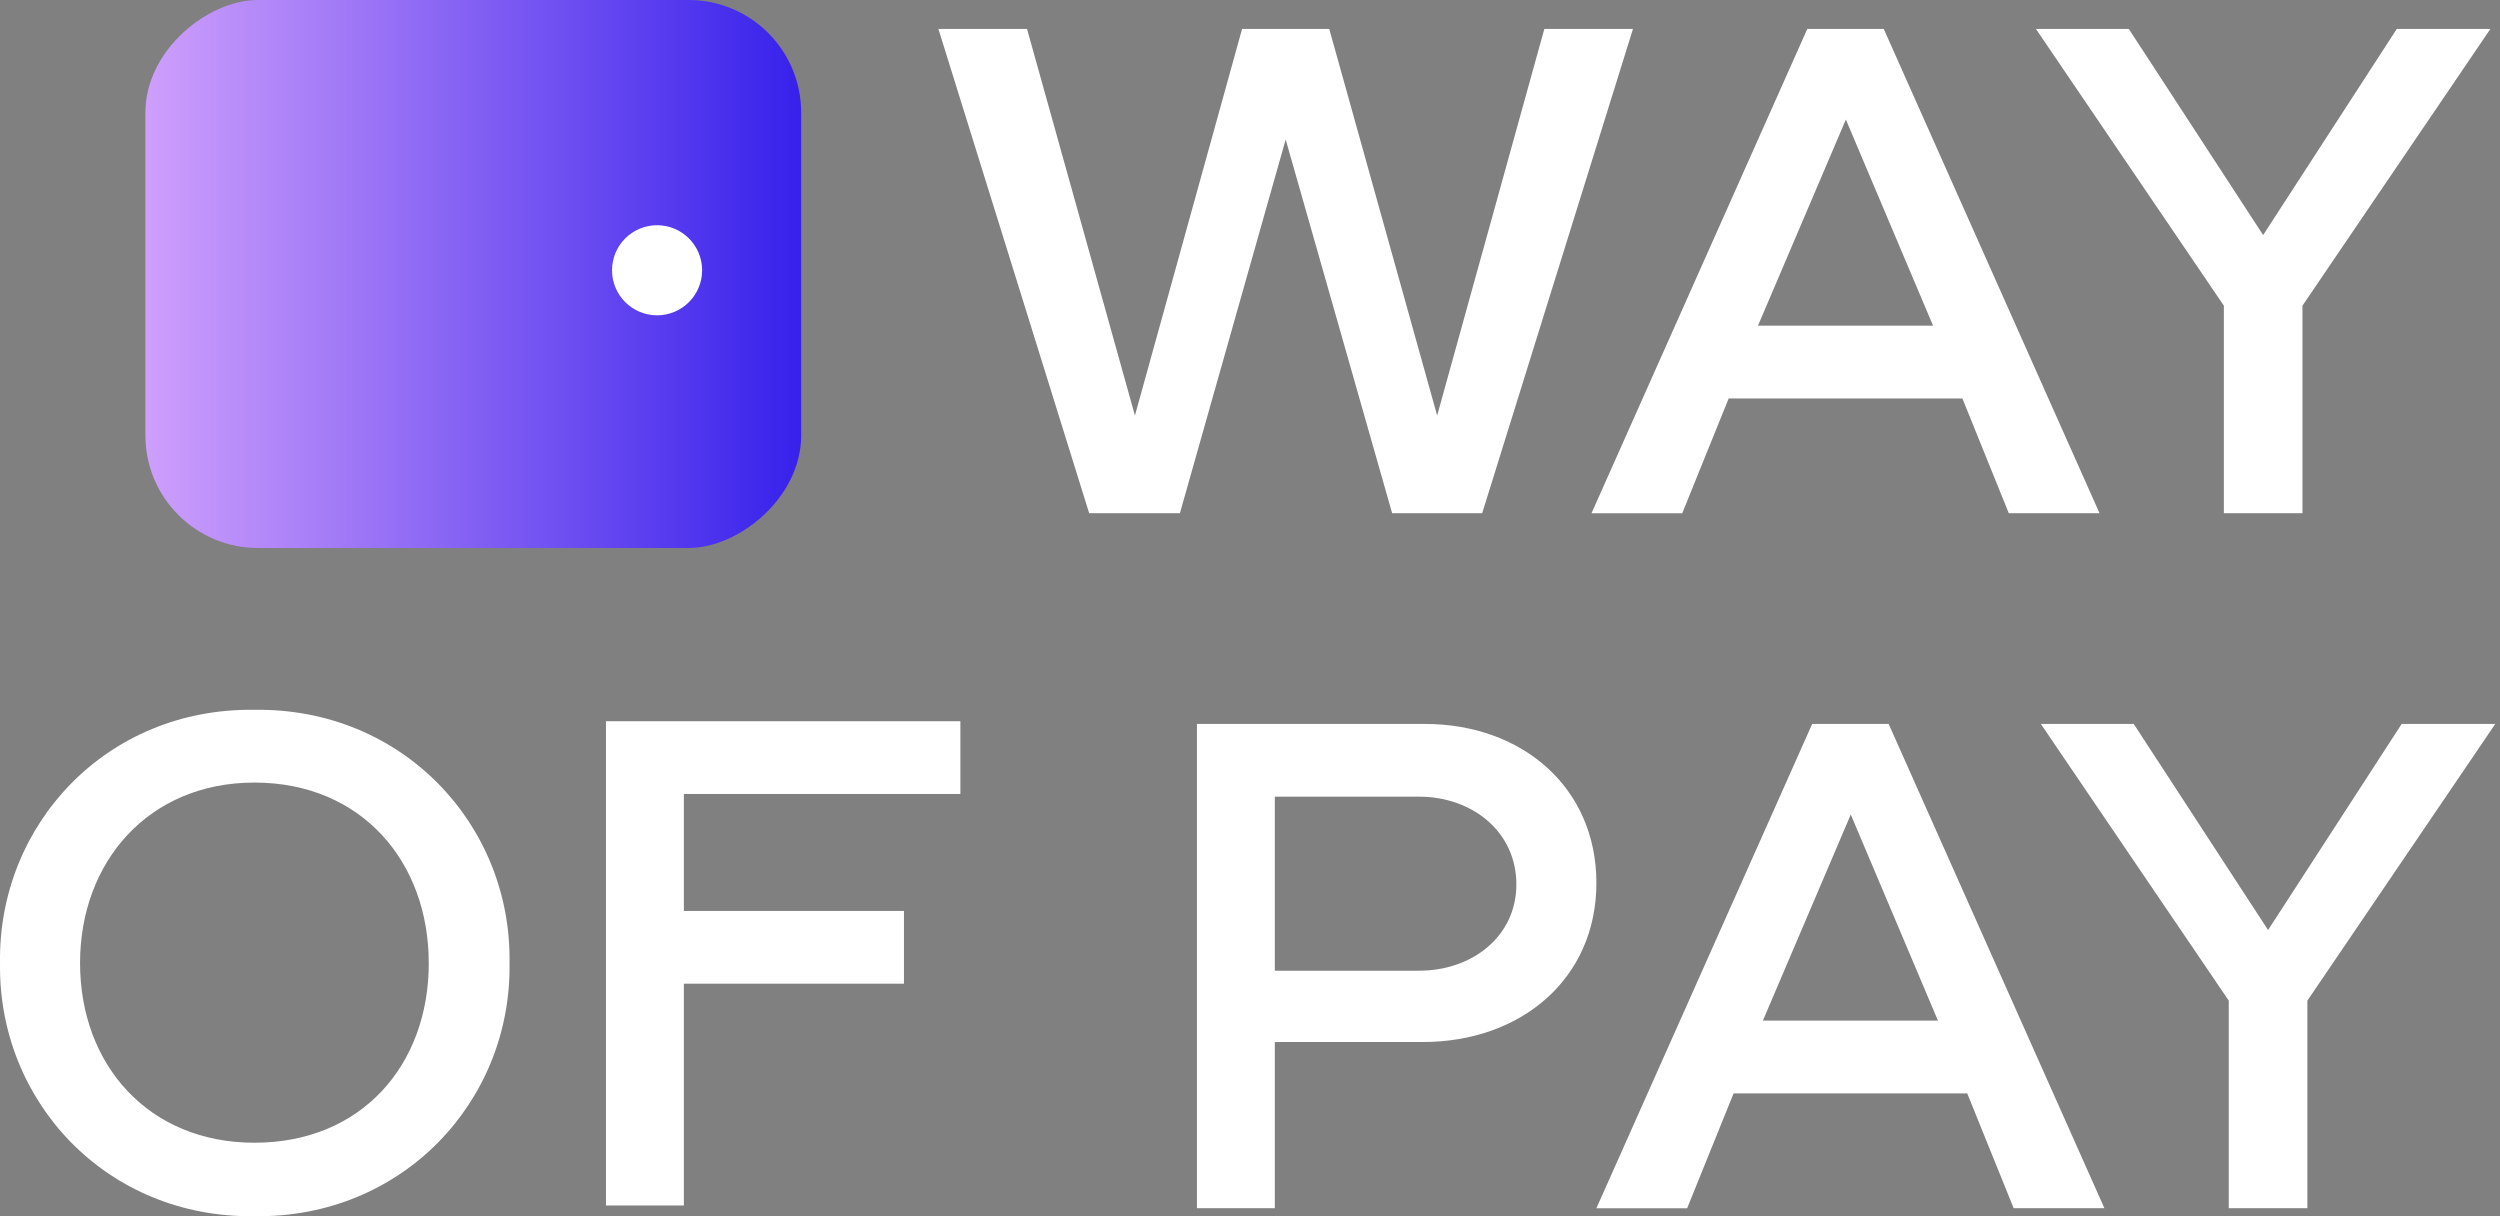
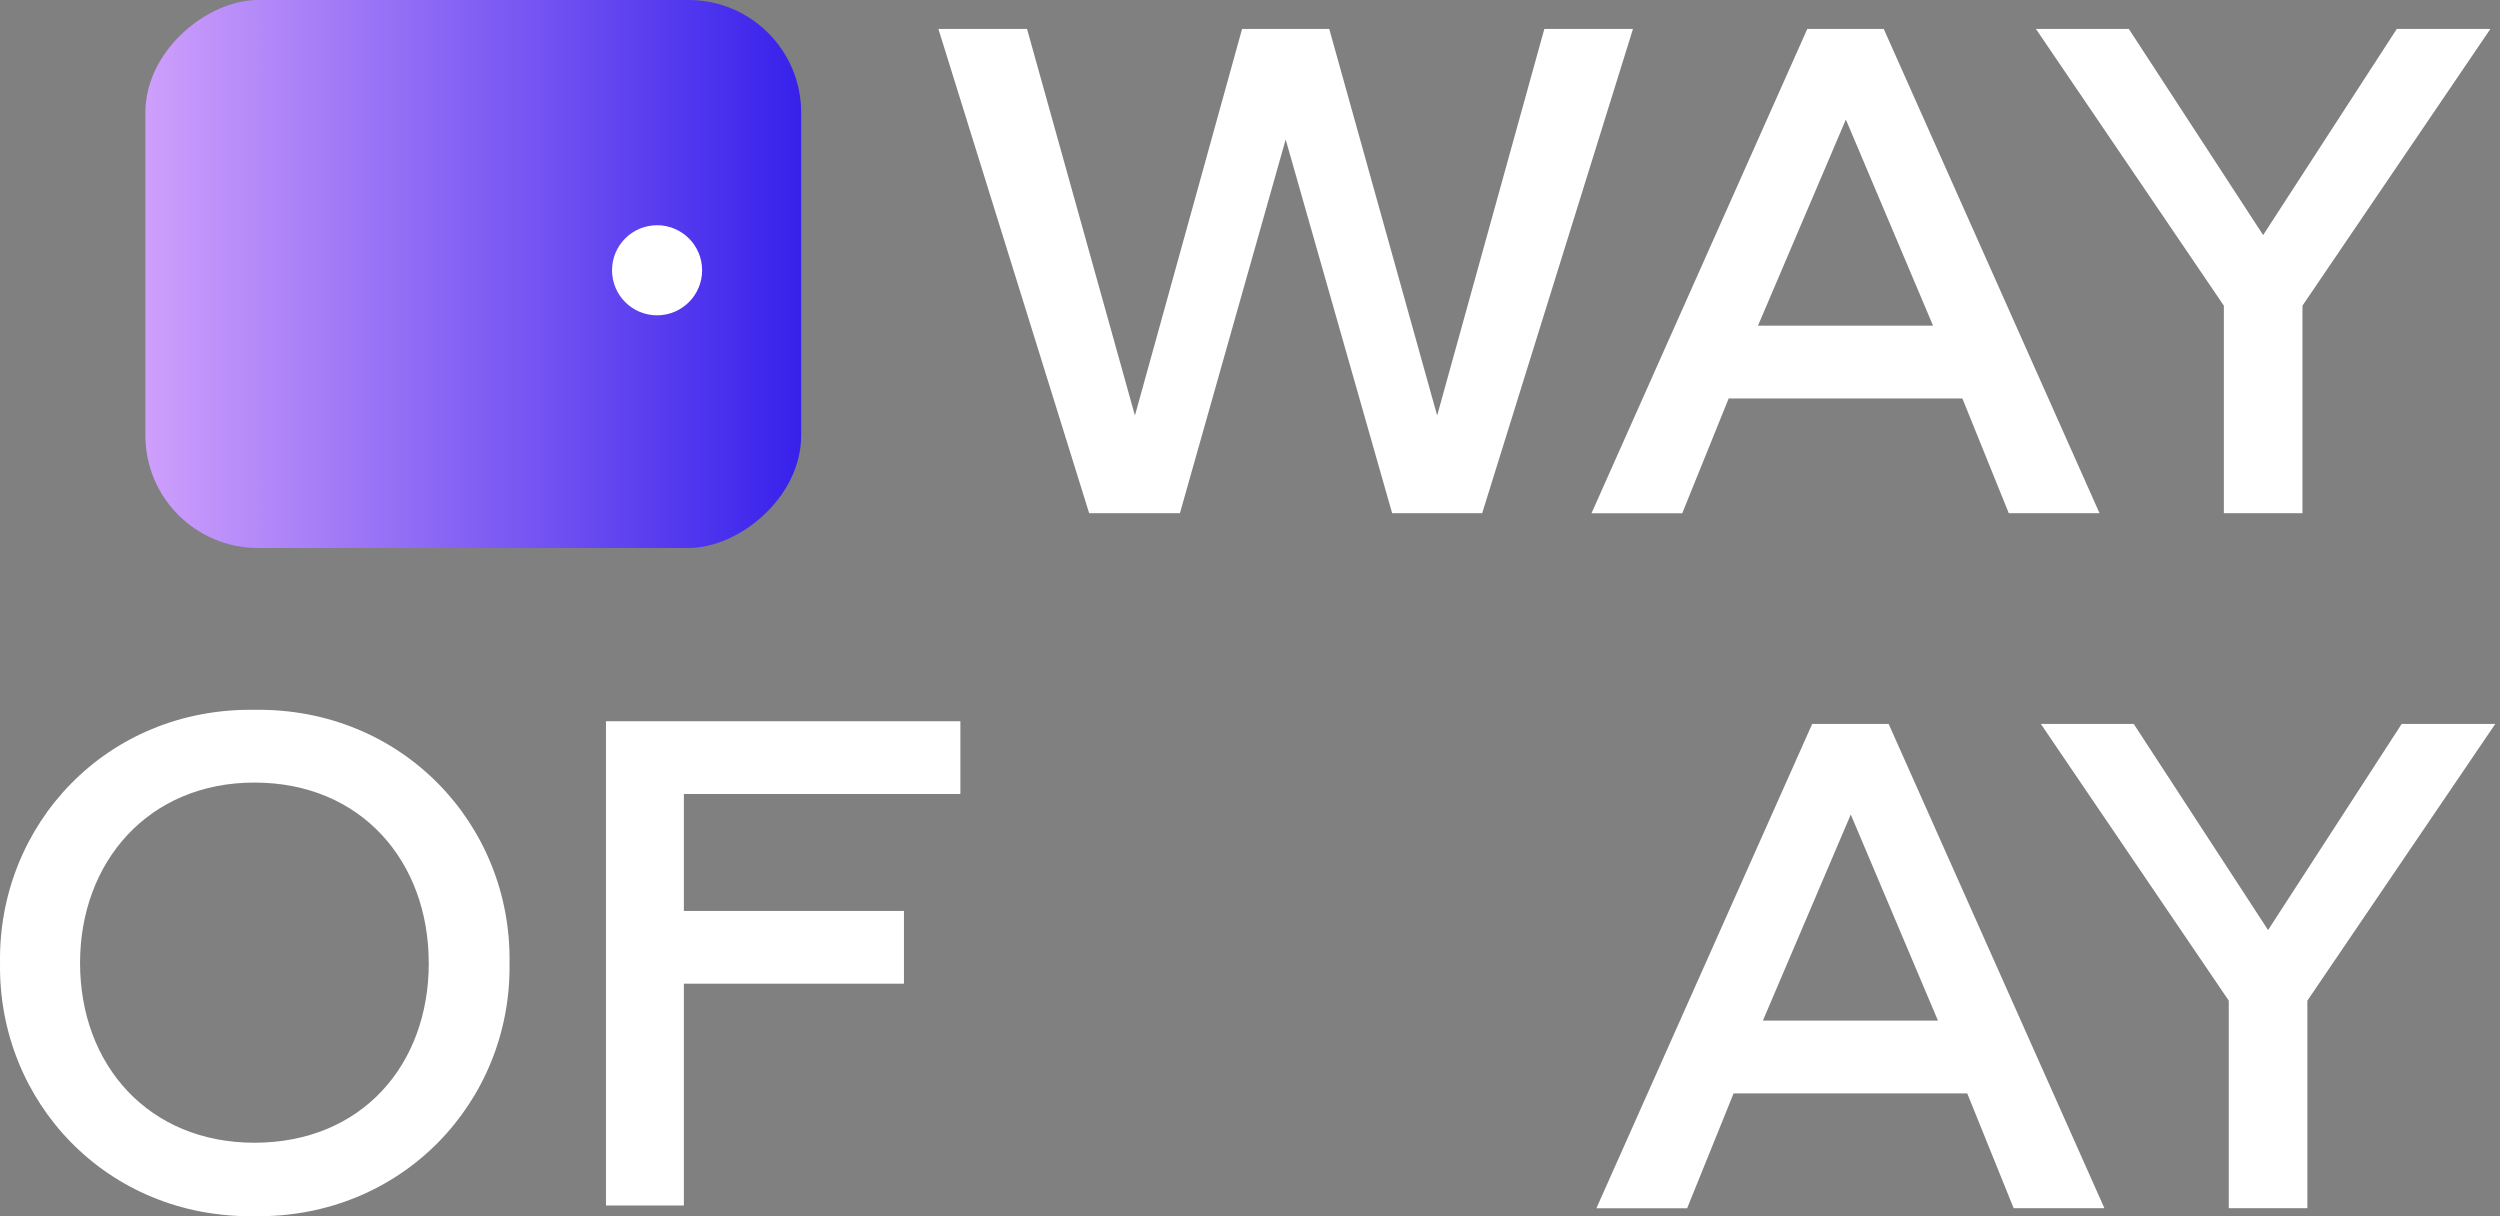
<svg xmlns="http://www.w3.org/2000/svg" width="259" height="126" viewBox="0 0 259 126" fill="none">
  <rect x="0" y="0" width="259" height="126" fill="#808080" stroke="none" />
  <path d="M97.219 3H106.401L117.579 43.047L128.679 3H137.711L148.889 43.047L159.993 3H169.176L153.553 53.169H144.226L133.196 14.453L122.238 53.169H112.838L97.219 3Z" fill="white" />
  <path d="M187.235 3H195.156L217.512 53.169H208.111L203.303 41.278H179.092L174.28 53.173H164.879L187.235 3ZM200.264 33.737L191.232 12.384L182.127 33.737H200.264Z" fill="white" />
  <path d="M258.003 3L238.535 31.668V53.169H230.392V31.668L210.923 3H220.547L234.462 24.353L248.306 3H258.003Z" fill="white" />
  <path d="M0.003 99.767C-0.216 85.428 11.037 73.316 26.36 73.537C41.684 73.316 53.01 85.428 52.787 99.767C53.015 114.101 41.684 126.219 26.36 125.997C11.037 126.219 -0.216 114.101 0.003 99.767ZM44.418 99.767C44.418 89.275 37.456 81.074 26.356 81.074C15.399 81.074 8.294 89.276 8.294 99.767C8.294 110.333 15.4 118.387 26.356 118.387C37.464 118.387 44.422 110.333 44.422 99.767H44.418Z" fill="white" />
  <path d="M70.849 82.256V94.373H93.649V101.91H70.849V124.888H62.778V74.72H99.496V82.256H70.849Z" fill="white" />
-   <path d="M165.387 91.476C165.387 101.377 157.614 107.953 147.399 107.953H132.072V125.169H124.003V75H147.617C157.688 75 165.387 81.576 165.387 91.476ZM157.096 91.624C157.096 86.156 152.507 82.536 147.028 82.536H132.072V100.565H147.023C152.502 100.565 157.096 97.019 157.096 91.624Z" fill="white" />
  <path d="M187.743 75H195.664L218.017 125.169H208.615L203.807 113.278H179.6L174.788 125.173H165.387L187.743 75ZM200.772 105.737L191.74 84.384L182.634 105.737H200.772Z" fill="white" />
  <path d="M258.511 75L239.043 103.668V125.169H230.9V103.668L211.431 75H221.055L234.972 96.353L248.814 75H258.511Z" fill="white" />
  <rect x="83.003" width="56.772" height="67.941" rx="11.666" transform="rotate(90 83.003 0)" fill="url(#paint0_linear_34_75)" />
  <circle cx="68.073" cy="28" r="4.667" transform="rotate(90 68.073 28)" fill="white" />
  <defs>
    <linearGradient id="paint0_linear_34_75" x1="111.389" y1="0" x2="111.389" y2="67.941" gradientUnits="userSpaceOnUse">
      <stop stop-color="#3721EB" />
      <stop offset="1" stop-color="#CE9FFC" />
    </linearGradient>
  </defs>
</svg>